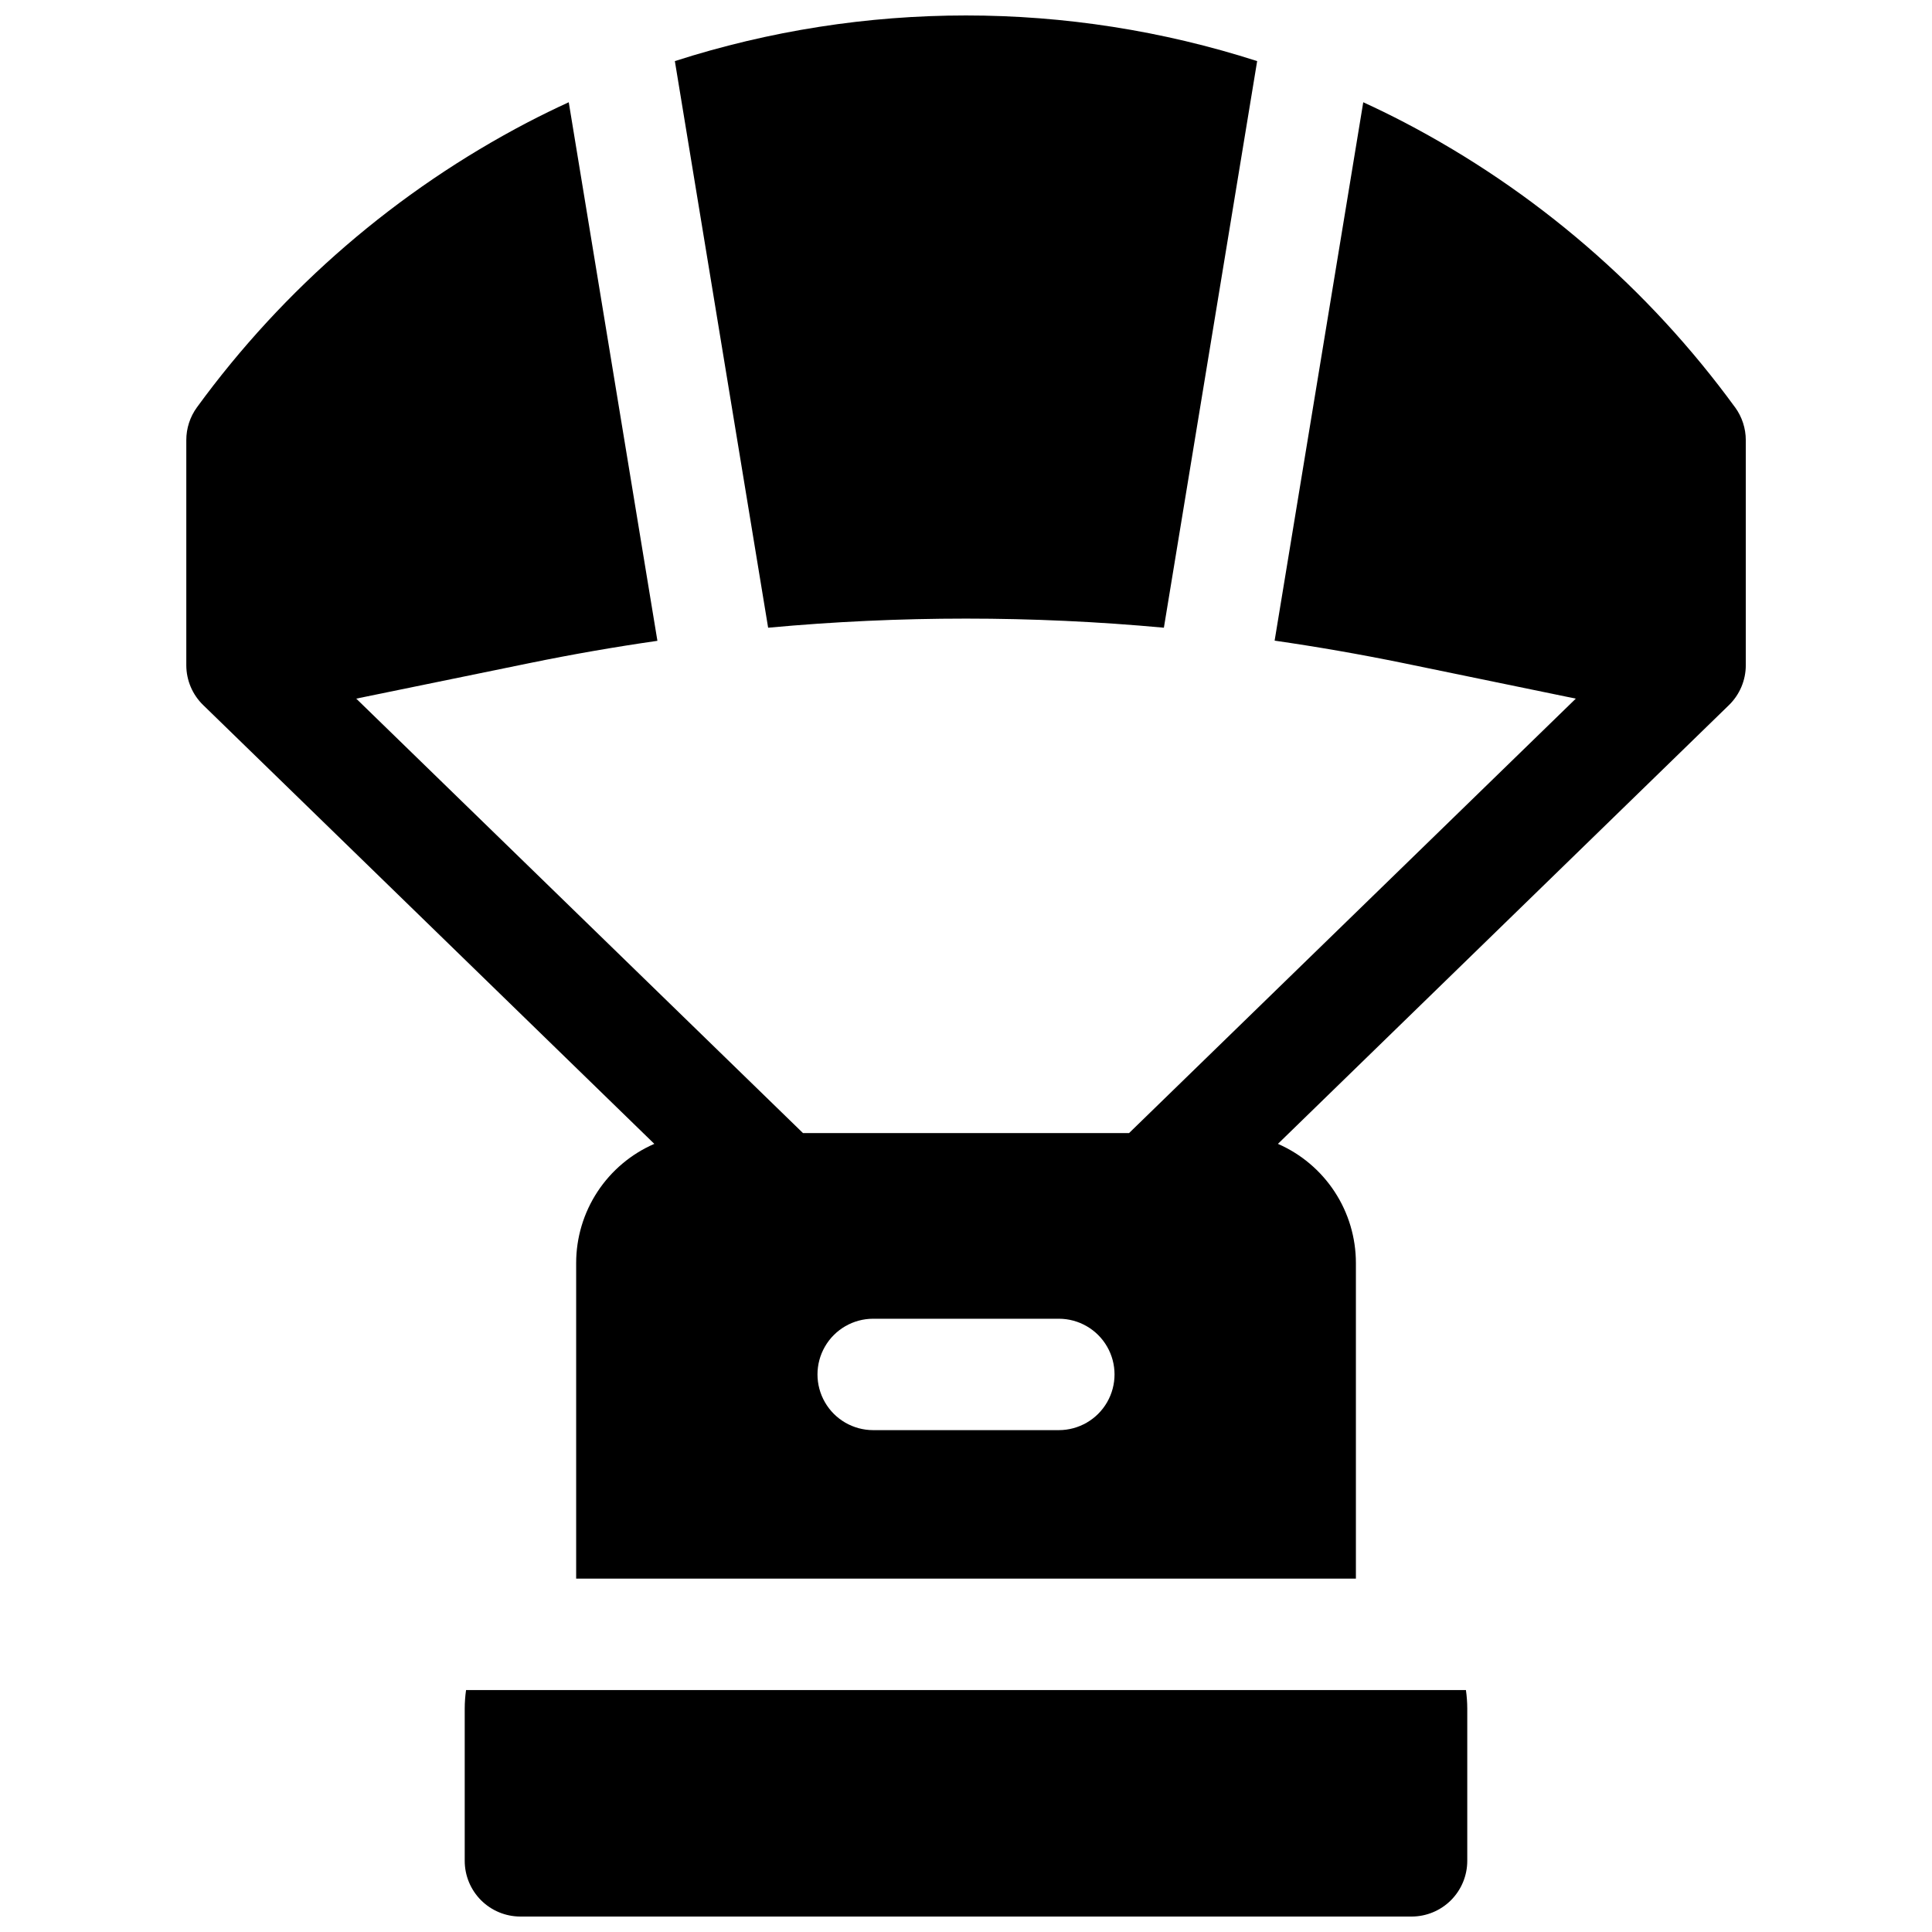
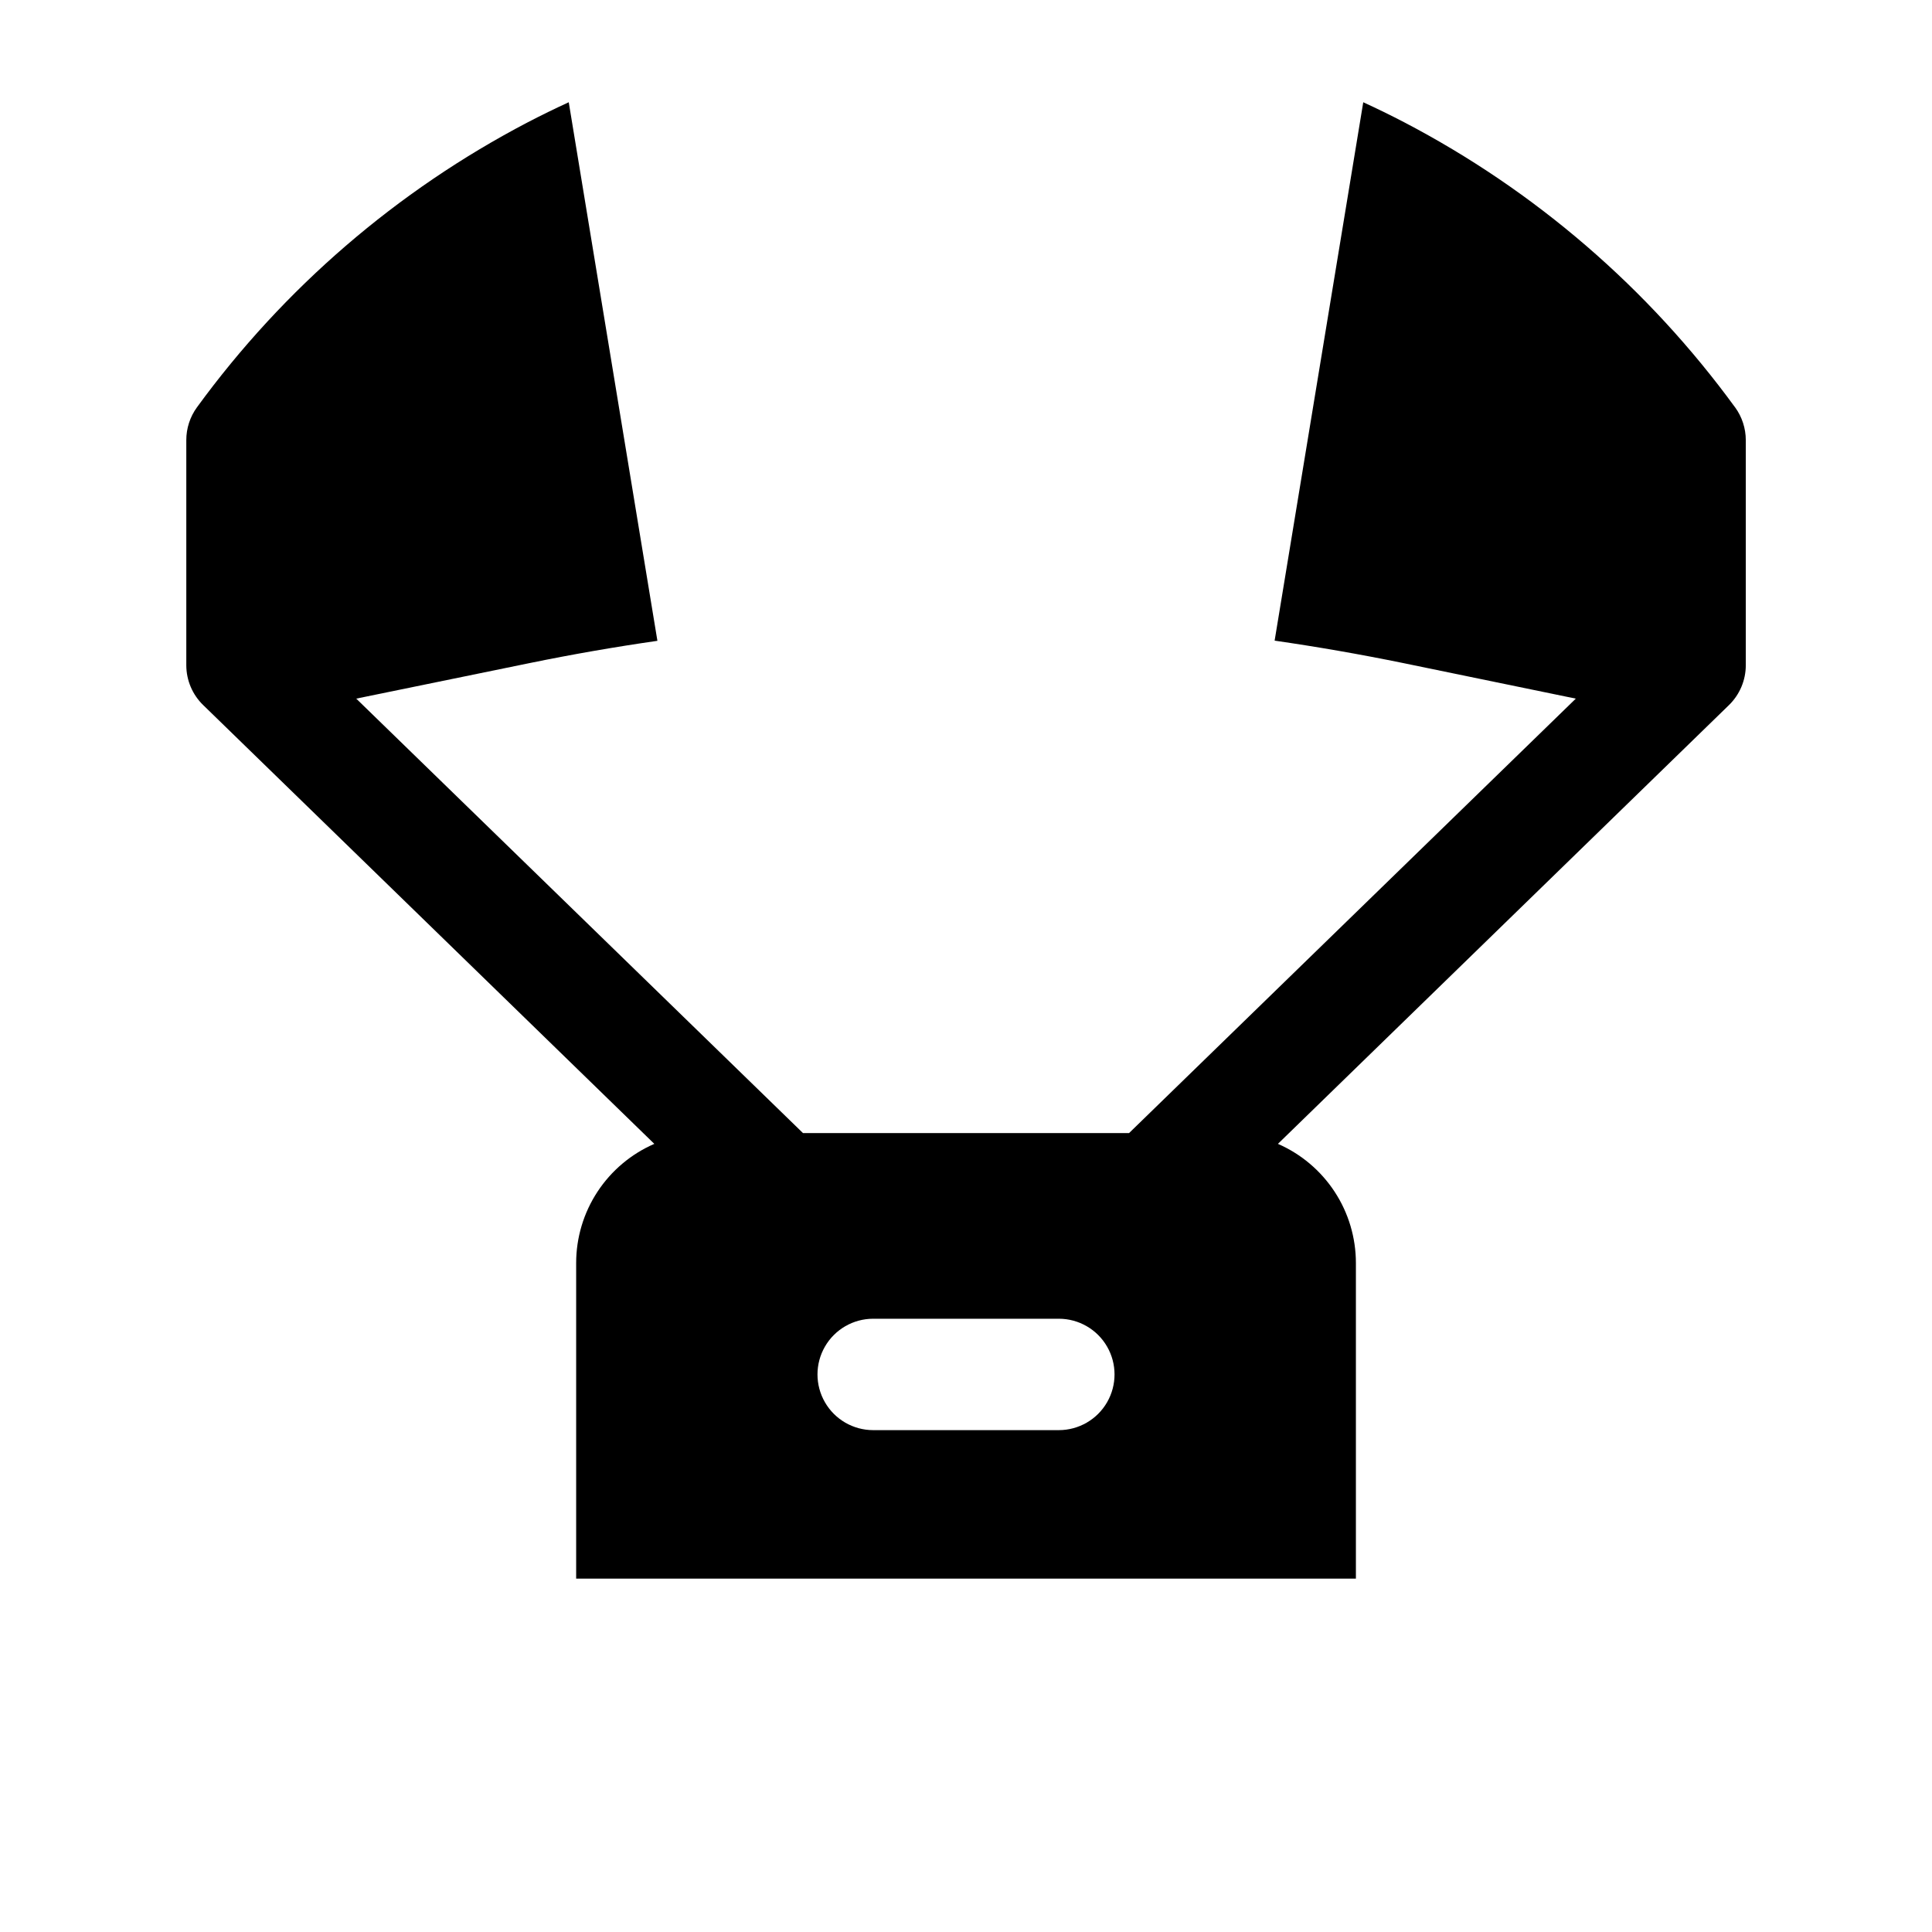
<svg xmlns="http://www.w3.org/2000/svg" width="800px" height="800px" version="1.1" viewBox="144 144 512 512">
  <defs>
    <clipPath id="b">
-       <path d="m322 148.09h156v162.91h-156z" />
-     </clipPath>
+       </clipPath>
    <clipPath id="a">
-       <path d="m267 591h266v60.902h-266z" />
-     </clipPath>
+       </clipPath>
  </defs>
  <path d="m603.82 251.96c-23.02-31.582-53.012-57.43-87.648-75.531-3.582-1.871-7.223-3.641-10.895-5.332l-23.488 142.68c11.309 1.633 22.602 3.602 33.879 5.902l45.938 9.465-118.39 115.13h-86.418l-118.39-115.13 45.934-9.418c11.27-2.309 22.562-4.277 33.879-5.902l-23.496-142.73c-3.672 1.691-7.312 3.465-10.895 5.332-34.633 18.102-64.625 43.949-87.645 75.531-1.832 2.523-2.816 5.562-2.812 8.68v59.648c0.004 3.984 1.617 7.797 4.477 10.57l119.55 116.28c-6.152 2.676-11.391 7.09-15.07 12.699-3.68 5.609-5.641 12.172-5.641 18.879v83.641h206.64v-83.641c0-6.703-1.953-13.262-5.625-18.871-3.668-5.609-8.898-10.023-15.039-12.707l119.52-116.27c2.856-2.777 4.469-6.594 4.469-10.578v-59.648c-0.004-3.121-0.992-6.156-2.824-8.68zm-179.22 271.04h-49.199c-5.273 0-10.145-2.812-12.781-7.383-2.637-4.566-2.637-10.191 0-14.758 2.637-4.566 7.508-7.379 12.781-7.379h49.199c5.273 0 10.148 2.812 12.785 7.379 2.637 4.566 2.637 10.191 0 14.758-2.637 4.57-7.512 7.383-12.785 7.383z" />
  <g clip-path="url(#b)">
    <path d="m452.44 310.35 24.719-150.16h-0.004c-50.172-16.125-104.14-16.125-154.31 0l24.719 150.16c34.883-3.219 69.988-3.219 104.88 0z" />
  </g>
  <g clip-path="url(#a)">
-     <path d="m267.51 591.88c-0.23 1.629-0.352 3.273-0.355 4.922v40.344c0 3.914 1.559 7.668 4.324 10.438 2.769 2.766 6.523 4.32 10.438 4.32h236.16c3.914 0 7.668-1.555 10.438-4.32 2.769-2.769 4.324-6.523 4.324-10.438v-40.344c-0.004-1.648-0.121-3.293-0.355-4.922z" />
-   </g>
+     </g>
</svg>